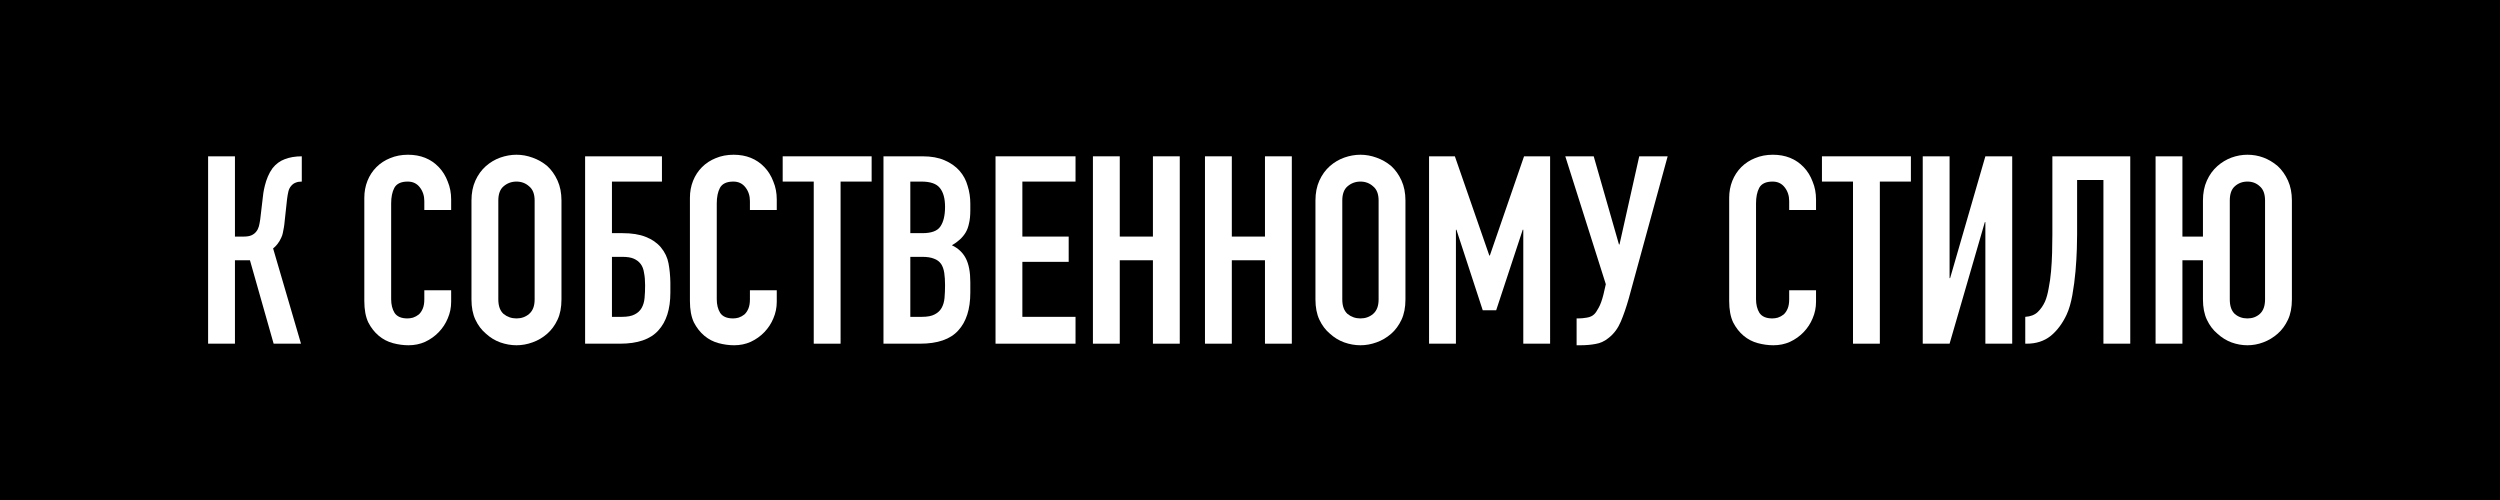
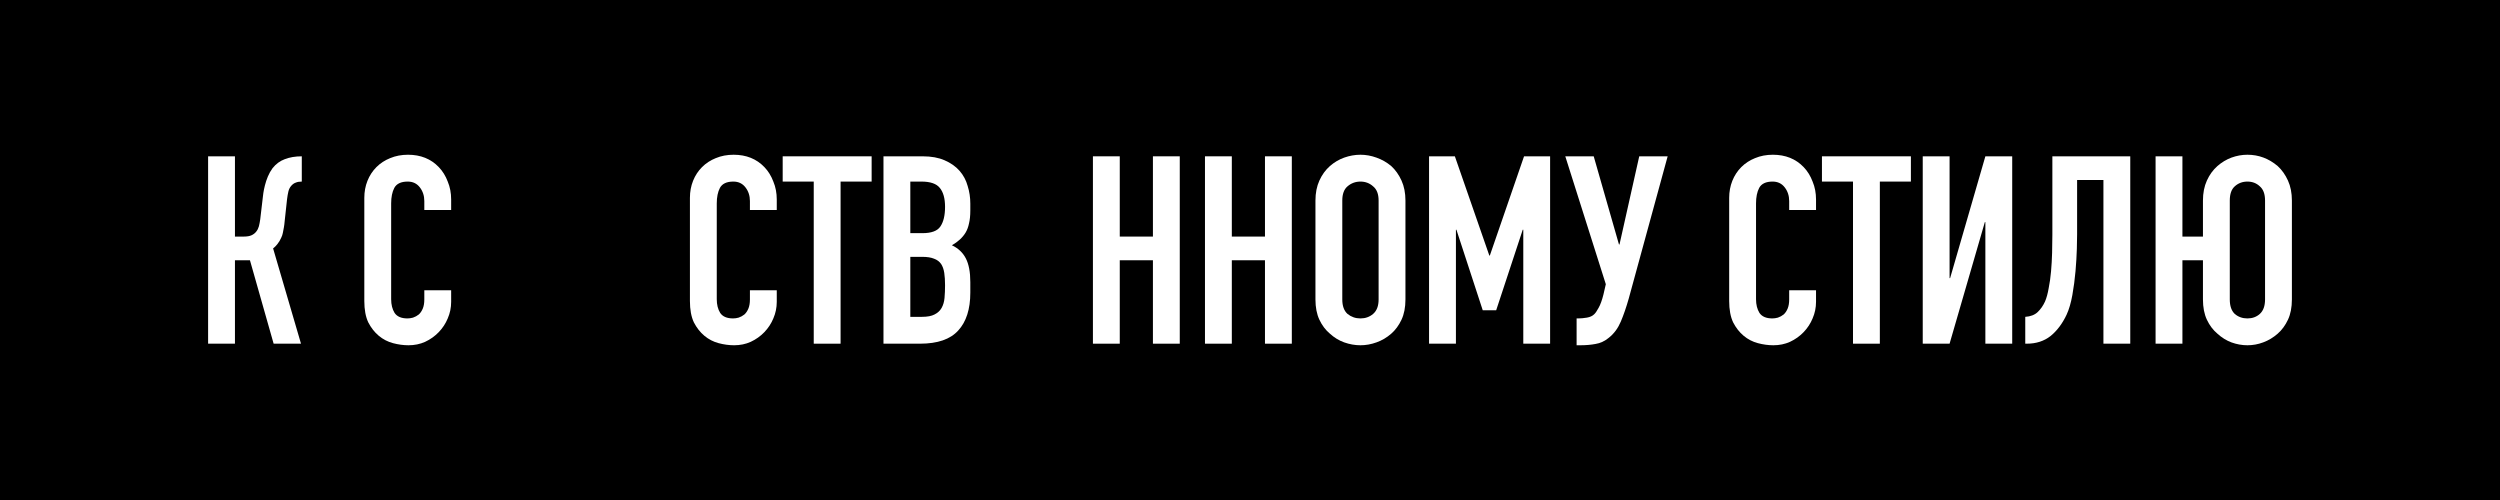
<svg xmlns="http://www.w3.org/2000/svg" width="95" height="19" viewBox="0 0 95 19" fill="none">
  <rect width="95" height="19" fill="black" />
  <path d="M83.712 9.89H82.932V13.06H81.912V5.94H82.932V8.99H83.712V7.62C83.712 7.333 83.762 7.08 83.862 6.86C83.962 6.64 84.095 6.457 84.262 6.31C84.422 6.17 84.599 6.063 84.792 5.99C84.992 5.917 85.195 5.88 85.402 5.88C85.829 5.88 86.212 6.023 86.552 6.31C86.712 6.457 86.842 6.64 86.942 6.86C87.042 7.08 87.092 7.333 87.092 7.62V11.38C87.092 11.68 87.042 11.937 86.942 12.15C86.842 12.363 86.712 12.54 86.552 12.68C86.385 12.826 86.202 12.937 86.002 13.01C85.809 13.083 85.609 13.12 85.402 13.12C85.195 13.12 84.992 13.083 84.792 13.01C84.599 12.937 84.422 12.826 84.262 12.68C84.095 12.54 83.962 12.363 83.862 12.15C83.762 11.937 83.712 11.68 83.712 11.38V9.89ZM84.732 11.38C84.732 11.627 84.795 11.81 84.922 11.93C85.055 12.043 85.215 12.1 85.402 12.1C85.589 12.1 85.745 12.043 85.872 11.93C86.005 11.81 86.072 11.627 86.072 11.38V7.62C86.072 7.373 86.005 7.193 85.872 7.08C85.745 6.96 85.589 6.9 85.402 6.9C85.215 6.9 85.055 6.96 84.922 7.08C84.795 7.193 84.732 7.373 84.732 7.62V11.38Z" fill="white" />
  <path d="M78.93 6.84V8.91C78.93 9.017 78.926 9.2 78.92 9.46C78.913 9.713 78.896 9.993 78.87 10.3C78.843 10.607 78.803 10.91 78.75 11.21C78.696 11.51 78.623 11.76 78.53 11.96C78.37 12.3 78.166 12.57 77.92 12.77C77.673 12.963 77.373 13.06 77.02 13.06H76.96V12.04C77.16 12.027 77.316 11.967 77.43 11.86C77.543 11.753 77.636 11.62 77.71 11.46C77.77 11.32 77.816 11.15 77.85 10.95C77.89 10.75 77.92 10.537 77.94 10.31C77.96 10.083 77.973 9.85 77.98 9.61C77.986 9.37 77.99 9.14 77.99 8.92V5.94H80.95V13.06H79.93V6.84H78.93Z" fill="white" />
  <path d="M75.444 13.06V8.44H75.424L74.084 13.06H73.064V5.94H74.084V10.57H74.104L75.444 5.94H76.464V13.06H75.444Z" fill="white" />
  <path d="M70.414 13.06V6.9H69.234V5.94H72.614V6.9H71.434V13.06H70.414Z" fill="white" />
  <path d="M69.009 11.03V11.47C69.009 11.69 68.966 11.9 68.879 12.1C68.799 12.293 68.686 12.467 68.539 12.62C68.393 12.773 68.219 12.897 68.019 12.99C67.826 13.077 67.616 13.12 67.389 13.12C67.196 13.12 66.999 13.093 66.799 13.04C66.599 12.987 66.419 12.893 66.259 12.76C66.099 12.627 65.966 12.457 65.859 12.25C65.759 12.037 65.709 11.767 65.709 11.44V7.52C65.709 7.287 65.749 7.07 65.829 6.87C65.909 6.67 66.023 6.497 66.169 6.35C66.316 6.203 66.489 6.09 66.689 6.01C66.896 5.923 67.123 5.88 67.369 5.88C67.849 5.88 68.239 6.037 68.539 6.35C68.686 6.503 68.799 6.687 68.879 6.9C68.966 7.107 69.009 7.333 69.009 7.58V7.98H67.989V7.64C67.989 7.44 67.933 7.267 67.819 7.12C67.706 6.973 67.553 6.9 67.359 6.9C67.106 6.9 66.936 6.98 66.849 7.14C66.769 7.293 66.729 7.49 66.729 7.73V11.37C66.729 11.577 66.773 11.75 66.859 11.89C66.953 12.03 67.116 12.1 67.349 12.1C67.416 12.1 67.486 12.09 67.559 12.07C67.639 12.043 67.713 12.003 67.779 11.95C67.839 11.897 67.889 11.823 67.929 11.73C67.969 11.636 67.989 11.52 67.989 11.38V11.03H69.009Z" fill="white" />
  <path d="M59.981 12.1C60.075 12.1 60.181 12.09 60.301 12.07C60.421 12.05 60.514 12.007 60.581 11.94C60.635 11.887 60.691 11.803 60.751 11.69C60.818 11.57 60.878 11.403 60.931 11.19L61.021 10.8L59.481 5.94H60.561L61.521 9.29H61.541L62.291 5.94H63.371L61.891 11.35C61.798 11.677 61.698 11.967 61.591 12.22C61.484 12.473 61.334 12.677 61.141 12.83C60.981 12.963 60.811 13.043 60.631 13.07C60.458 13.103 60.264 13.12 60.051 13.12H59.911V12.1H59.981Z" fill="white" />
  <path d="M54.304 13.06V5.94H55.285L56.594 9.71H56.614L57.914 5.94H58.904V13.06H57.885V8.73H57.864L56.855 11.79H56.344L55.344 8.73H55.325V13.06H54.304Z" fill="white" />
  <path d="M49.987 7.62C49.987 7.333 50.037 7.08 50.137 6.86C50.237 6.64 50.37 6.457 50.537 6.31C50.697 6.17 50.877 6.063 51.077 5.99C51.283 5.917 51.49 5.88 51.697 5.88C51.903 5.88 52.107 5.917 52.307 5.99C52.513 6.063 52.7 6.17 52.867 6.31C53.027 6.457 53.157 6.64 53.257 6.86C53.357 7.08 53.407 7.333 53.407 7.62V11.38C53.407 11.68 53.357 11.937 53.257 12.15C53.157 12.363 53.027 12.54 52.867 12.68C52.7 12.826 52.513 12.937 52.307 13.01C52.107 13.083 51.903 13.12 51.697 13.12C51.49 13.12 51.283 13.083 51.077 13.01C50.877 12.937 50.697 12.826 50.537 12.68C50.37 12.54 50.237 12.363 50.137 12.15C50.037 11.937 49.987 11.68 49.987 11.38V7.62ZM51.007 11.38C51.007 11.627 51.073 11.81 51.207 11.93C51.347 12.043 51.51 12.1 51.697 12.1C51.883 12.1 52.043 12.043 52.177 11.93C52.317 11.81 52.387 11.627 52.387 11.38V7.62C52.387 7.373 52.317 7.193 52.177 7.08C52.043 6.96 51.883 6.9 51.697 6.9C51.51 6.9 51.347 6.96 51.207 7.08C51.073 7.193 51.007 7.373 51.007 7.62V11.38Z" fill="white" />
  <path d="M45.789 13.06V5.94H46.809V8.99H48.069V5.94H49.089V13.06H48.069V9.89H46.809V13.06H45.789Z" fill="white" />
  <path d="M41.531 13.06V5.94H42.551V8.99H43.811V5.94H44.831V13.06H43.811V9.89H42.551V13.06H41.531Z" fill="white" />
-   <path d="M37.83 13.06V5.94H40.87V6.9H38.85V8.99H40.61V9.95H38.85V12.04H40.87V13.06H37.83Z" fill="white" />
  <path d="M33.572 13.06V5.94H35.062C35.389 5.94 35.665 5.99 35.892 6.09C36.125 6.19 36.315 6.323 36.462 6.49C36.609 6.657 36.712 6.85 36.772 7.07C36.839 7.283 36.872 7.507 36.872 7.74V8C36.872 8.193 36.855 8.357 36.822 8.49C36.795 8.623 36.752 8.74 36.692 8.84C36.579 9.027 36.405 9.187 36.172 9.32C36.412 9.433 36.589 9.6 36.702 9.82C36.815 10.04 36.872 10.34 36.872 10.72V11.12C36.872 11.747 36.719 12.227 36.412 12.56C36.112 12.893 35.629 13.06 34.962 13.06H33.572ZM34.592 9.76V12.04H35.032C35.239 12.04 35.399 12.01 35.512 11.95C35.632 11.89 35.722 11.807 35.782 11.7C35.842 11.593 35.879 11.467 35.892 11.32C35.905 11.173 35.912 11.013 35.912 10.84C35.912 10.66 35.902 10.503 35.882 10.37C35.862 10.237 35.822 10.123 35.762 10.03C35.695 9.937 35.605 9.87 35.492 9.83C35.379 9.783 35.229 9.76 35.042 9.76H34.592ZM34.592 6.9V8.86H35.052C35.392 8.86 35.619 8.777 35.732 8.61C35.852 8.437 35.912 8.187 35.912 7.86C35.912 7.54 35.845 7.3 35.712 7.14C35.585 6.98 35.352 6.9 35.012 6.9H34.592Z" fill="white" />
  <path d="M30.922 13.06V6.9H29.742V5.94H33.122V6.9H31.942V13.06H30.922Z" fill="white" />
  <path d="M29.517 11.03V11.47C29.517 11.69 29.474 11.9 29.387 12.1C29.307 12.293 29.194 12.467 29.047 12.62C28.901 12.773 28.727 12.897 28.527 12.99C28.334 13.077 28.124 13.12 27.897 13.12C27.704 13.12 27.507 13.093 27.307 13.04C27.107 12.987 26.927 12.893 26.767 12.76C26.607 12.627 26.474 12.457 26.367 12.25C26.267 12.037 26.217 11.767 26.217 11.44V7.52C26.217 7.287 26.257 7.07 26.337 6.87C26.417 6.67 26.53 6.497 26.677 6.35C26.824 6.203 26.997 6.09 27.197 6.01C27.404 5.923 27.631 5.88 27.877 5.88C28.357 5.88 28.747 6.037 29.047 6.35C29.194 6.503 29.307 6.687 29.387 6.9C29.474 7.107 29.517 7.333 29.517 7.58V7.98H28.497V7.64C28.497 7.44 28.441 7.267 28.327 7.12C28.214 6.973 28.061 6.9 27.867 6.9C27.614 6.9 27.444 6.98 27.357 7.14C27.277 7.293 27.237 7.49 27.237 7.73V11.37C27.237 11.577 27.28 11.75 27.367 11.89C27.46 12.03 27.624 12.1 27.857 12.1C27.924 12.1 27.994 12.09 28.067 12.07C28.147 12.043 28.221 12.003 28.287 11.95C28.347 11.897 28.397 11.823 28.437 11.73C28.477 11.636 28.497 11.52 28.497 11.38V11.03H29.517Z" fill="white" />
-   <path d="M22.234 5.94H25.154V6.9H23.254V8.86H23.654C24.008 8.86 24.301 8.907 24.534 9C24.774 9.093 24.968 9.227 25.114 9.4C25.268 9.587 25.364 9.79 25.404 10.01C25.444 10.223 25.468 10.46 25.474 10.72V11.12C25.474 11.747 25.321 12.227 25.014 12.56C24.714 12.893 24.231 13.06 23.564 13.06H22.234V5.94ZM23.254 9.76V12.04H23.634C23.841 12.04 24.001 12.01 24.114 11.95C24.234 11.89 24.324 11.807 24.384 11.7C24.444 11.593 24.481 11.467 24.494 11.32C24.508 11.173 24.514 11.013 24.514 10.84C24.514 10.66 24.501 10.503 24.474 10.37C24.454 10.23 24.411 10.117 24.344 10.03C24.278 9.943 24.191 9.877 24.084 9.83C23.978 9.783 23.831 9.76 23.644 9.76H23.254Z" fill="white" />
-   <path d="M17.916 7.62C17.916 7.333 17.966 7.08 18.066 6.86C18.166 6.64 18.3 6.457 18.466 6.31C18.626 6.17 18.806 6.063 19.006 5.99C19.213 5.917 19.42 5.88 19.626 5.88C19.833 5.88 20.036 5.917 20.236 5.99C20.443 6.063 20.63 6.17 20.796 6.31C20.956 6.457 21.086 6.64 21.186 6.86C21.286 7.08 21.336 7.333 21.336 7.62V11.38C21.336 11.68 21.286 11.937 21.186 12.15C21.086 12.363 20.956 12.54 20.796 12.68C20.63 12.826 20.443 12.937 20.236 13.01C20.036 13.083 19.833 13.12 19.626 13.12C19.42 13.12 19.213 13.083 19.006 13.01C18.806 12.937 18.626 12.826 18.466 12.68C18.3 12.54 18.166 12.363 18.066 12.15C17.966 11.937 17.916 11.68 17.916 11.38V7.62ZM18.936 11.38C18.936 11.627 19.003 11.81 19.136 11.93C19.276 12.043 19.44 12.1 19.626 12.1C19.813 12.1 19.973 12.043 20.106 11.93C20.246 11.81 20.316 11.627 20.316 11.38V7.62C20.316 7.373 20.246 7.193 20.106 7.08C19.973 6.96 19.813 6.9 19.626 6.9C19.44 6.9 19.276 6.96 19.136 7.08C19.003 7.193 18.936 7.373 18.936 7.62V11.38Z" fill="white" />
  <path d="M17.144 11.03V11.47C17.144 11.69 17.101 11.9 17.014 12.1C16.934 12.293 16.821 12.467 16.674 12.62C16.527 12.773 16.354 12.897 16.154 12.99C15.961 13.077 15.751 13.12 15.524 13.12C15.331 13.12 15.134 13.093 14.934 13.04C14.734 12.987 14.554 12.893 14.394 12.76C14.234 12.627 14.101 12.457 13.994 12.25C13.894 12.037 13.844 11.767 13.844 11.44V7.52C13.844 7.287 13.884 7.07 13.964 6.87C14.044 6.67 14.158 6.497 14.304 6.35C14.451 6.203 14.624 6.09 14.824 6.01C15.031 5.923 15.258 5.88 15.504 5.88C15.984 5.88 16.374 6.037 16.674 6.35C16.821 6.503 16.934 6.687 17.014 6.9C17.101 7.107 17.144 7.333 17.144 7.58V7.98H16.124V7.64C16.124 7.44 16.067 7.267 15.954 7.12C15.841 6.973 15.688 6.9 15.494 6.9C15.241 6.9 15.071 6.98 14.984 7.14C14.904 7.293 14.864 7.49 14.864 7.73V11.37C14.864 11.577 14.908 11.75 14.994 11.89C15.088 12.03 15.251 12.1 15.484 12.1C15.551 12.1 15.621 12.09 15.694 12.07C15.774 12.043 15.848 12.003 15.914 11.95C15.974 11.897 16.024 11.823 16.064 11.73C16.104 11.636 16.124 11.52 16.124 11.38V11.03H17.144Z" fill="white" />
  <path d="M11.468 6.9C11.375 6.9 11.298 6.913 11.238 6.94C11.178 6.96 11.121 7 11.068 7.06C11.015 7.12 10.978 7.193 10.958 7.28C10.938 7.367 10.921 7.463 10.908 7.57L10.818 8.4C10.811 8.487 10.801 8.567 10.788 8.64C10.775 8.707 10.761 8.777 10.748 8.85C10.735 8.917 10.715 8.977 10.688 9.03C10.648 9.123 10.598 9.207 10.538 9.28C10.485 9.347 10.431 9.4 10.378 9.44L11.438 13.06H10.398L9.498 9.89H8.928V13.06H7.908V5.94H8.928V8.99H9.268C9.388 8.99 9.485 8.973 9.558 8.94C9.631 8.907 9.691 8.86 9.738 8.8C9.785 8.74 9.818 8.673 9.838 8.6C9.858 8.52 9.875 8.433 9.888 8.34L9.988 7.49C9.995 7.463 10.001 7.41 10.008 7.33C10.021 7.243 10.041 7.147 10.068 7.04C10.095 6.933 10.131 6.823 10.178 6.71C10.225 6.597 10.285 6.49 10.358 6.39C10.485 6.23 10.638 6.117 10.818 6.05C11.005 5.977 11.221 5.94 11.468 5.94V6.9Z" fill="white" />
</svg>